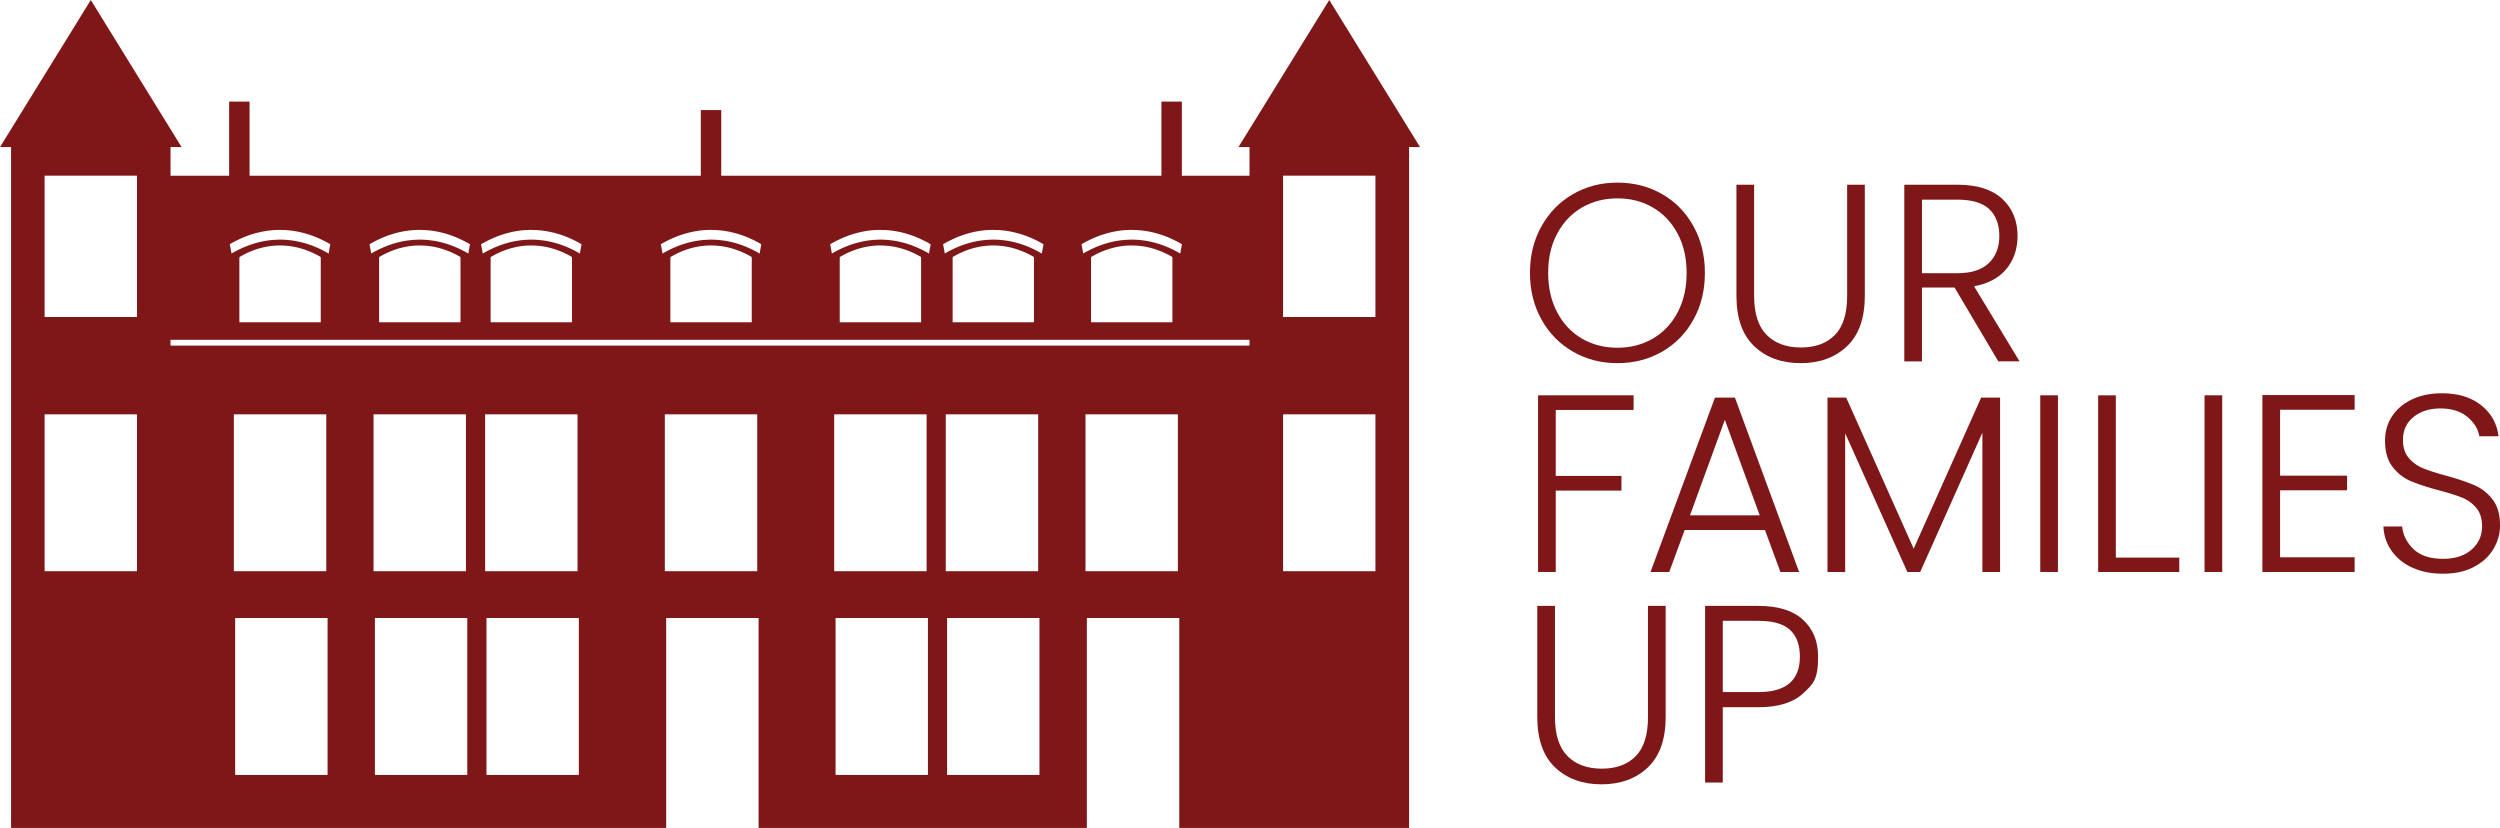
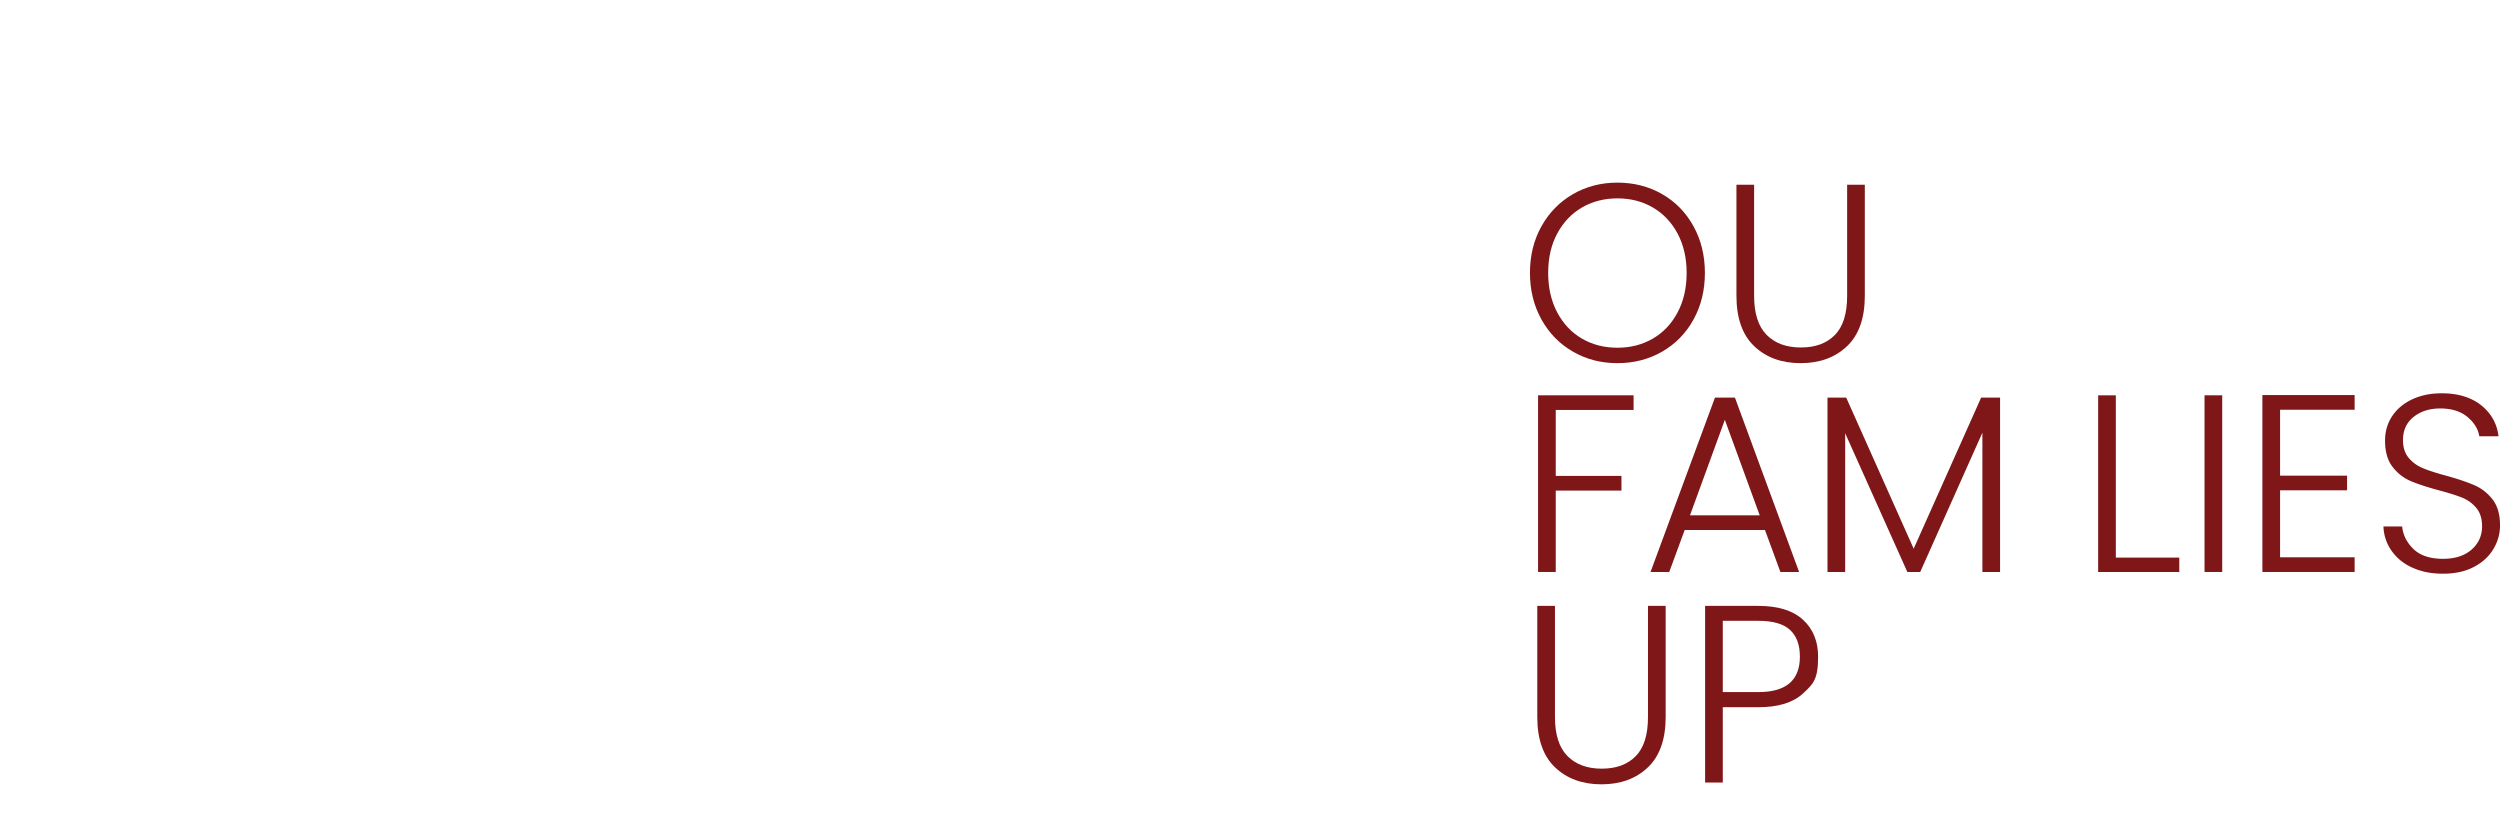
<svg xmlns="http://www.w3.org/2000/svg" data-bbox="0 0 607.95 201.34" viewBox="0 0 607.94 201.34" data-type="color">
  <g>
    <path d="M382.5 85.51c-3.24-1.86-5.79-4.47-7.65-7.81s-2.8-7.12-2.8-11.34.93-8 2.8-11.34c1.86-3.34 4.42-5.94 7.65-7.81 3.24-1.86 6.84-2.8 10.82-2.8s7.64.93 10.88 2.8c3.24 1.86 5.78 4.47 7.62 7.81s2.77 7.12 2.77 11.34-.92 8-2.77 11.34c-1.84 3.34-4.38 5.94-7.62 7.81-3.24 1.86-6.86 2.8-10.88 2.8s-7.58-.93-10.82-2.8m19.42-3.16c2.54-1.48 4.55-3.59 6.02-6.36 1.48-2.77 2.21-5.97 2.21-9.62s-.74-6.84-2.21-9.59c-1.48-2.75-3.48-4.86-6.02-6.33-2.54-1.48-5.41-2.21-8.6-2.21s-6.07.74-8.61 2.21-4.55 3.59-6.02 6.33c-1.48 2.74-2.21 5.94-2.21 9.59s.74 6.85 2.21 9.62 3.48 4.89 6.02 6.36c2.54 1.48 5.41 2.21 8.61 2.21s6.06-.74 8.6-2.21" fill="#7f1718" data-color="1" />
    <path d="M426.56 44.92v27.04c0 4.26 1.01 7.42 3.04 9.47s4.8 3.07 8.33 3.07 6.28-1.01 8.27-3.04 2.98-5.19 2.98-9.5V44.92h4.3V71.9c0 5.45-1.44 9.55-4.33 12.29-2.89 2.75-6.65 4.12-11.28 4.12s-8.39-1.37-11.28-4.12c-2.89-2.74-4.33-6.84-4.33-12.29V44.92z" fill="#7f1718" data-color="1" />
-     <path d="m485.94 87.88-10.63-17.95h-7.93v17.95h-4.3V44.92h12.91c4.79 0 8.43 1.15 10.91 3.44q3.72 3.45 3.72 9.03c0 3.12-.89 5.77-2.67 7.96s-4.42 3.62-7.9 4.27l11.06 18.25h-5.16Zm-18.56-21.45h8.67q5.04 0 7.59-2.46c1.7-1.64 2.55-3.83 2.55-6.58s-.82-5.01-2.46-6.54c-1.64-1.54-4.22-2.3-7.74-2.3h-8.6v17.89Z" fill="#7f1718" data-color="1" />
    <path d="M397.25 96.13v3.56h-18.93v16.04h15.98v3.57h-15.98v19.79h-4.3V96.13z" fill="#7f1718" data-color="1" />
    <path d="M429.21 128.89h-19.54l-3.75 10.2h-4.55l15.67-42.41h4.85l15.61 42.41h-4.55l-3.75-10.2Zm-1.29-3.57-8.48-23.23-8.48 23.23h16.97Z" fill="#7f1718" data-color="1" />
    <path d="M486.37 96.68v42.41h-4.3v-33.87l-15.12 33.87h-3.13l-15.12-33.74v33.74h-4.3V96.68h4.55l16.41 36.75 16.41-36.75h4.61Z" fill="#7f1718" data-color="1" />
-     <path d="M500.44 96.13v42.96h-4.3V96.13z" fill="#7f1718" data-color="1" />
    <path d="M514.52 135.59h15.43v3.5h-19.73V96.13h4.3z" fill="#7f1718" data-color="1" />
    <path d="M540.39 96.13v42.96h-4.3V96.13z" fill="#7f1718" data-color="1" />
    <path d="M554.46 99.63v16.04h16.29v3.56h-16.29v16.29h18.13v3.57h-22.43V96.07h22.43v3.57h-18.13Z" fill="#7f1718" data-color="1" />
    <path d="M586.64 138.05c-2.15-.98-3.84-2.36-5.07-4.12a10.8 10.8 0 0 1-1.97-5.9h4.55c.2 2.09 1.13 3.92 2.77 5.5s4.04 2.36 7.19 2.36c2.91 0 5.21-.75 6.92-2.24 1.7-1.5 2.55-3.39 2.55-5.69 0-1.84-.47-3.33-1.41-4.45s-2.11-1.97-3.5-2.52-3.32-1.16-5.78-1.81c-2.87-.78-5.14-1.54-6.82-2.27-1.68-.74-3.12-1.89-4.3-3.44-1.19-1.56-1.78-3.67-1.78-6.33 0-2.21.57-4.19 1.72-5.93s2.77-3.1 4.85-4.09c2.09-.98 4.49-1.48 7.19-1.48 3.97 0 7.18.97 9.62 2.92s3.84 4.45 4.21 7.53h-4.67c-.29-1.76-1.25-3.33-2.89-4.7s-3.85-2.06-6.64-2.06c-2.58 0-4.73.69-6.45 2.06s-2.58 3.25-2.58 5.62c0 1.8.47 3.26 1.41 4.36.94 1.11 2.12 1.95 3.53 2.52 1.41.58 3.33 1.19 5.75 1.84 2.79.78 5.04 1.55 6.76 2.3 1.72.76 3.18 1.92 4.37 3.47 1.19 1.56 1.78 3.65 1.78 6.27 0 2.01-.53 3.91-1.6 5.72-1.07 1.8-2.64 3.26-4.73 4.36-2.09 1.11-4.59 1.66-7.5 1.66s-5.32-.49-7.47-1.47Z" fill="#7f1718" data-color="1" />
    <path d="M378.13 147.34v27.04c0 4.26 1.01 7.42 3.04 9.47s4.8 3.07 8.33 3.07 6.28-1.01 8.27-3.04 2.98-5.19 2.98-9.5v-27.04h4.3v26.98c0 5.45-1.44 9.55-4.33 12.29-2.89 2.75-6.65 4.12-11.28 4.12s-8.39-1.37-11.28-4.12c-2.89-2.74-4.33-6.84-4.33-12.29v-26.98z" fill="#7f1718" data-color="1" />
    <path d="M438.49 168.6c-2.42 2.25-6.04 3.38-10.88 3.38h-8.67v18.32h-4.3v-42.96h12.97c4.79 0 8.41 1.13 10.85 3.38q3.66 3.375 3.66 8.97c0 5.595-1.21 6.66-3.63 8.91m-.8-8.91q0-4.305-2.4-6.51c-1.6-1.48-4.16-2.21-7.68-2.21h-8.67v17.33h8.67q10.08 0 10.08-8.61" fill="#7f1718" data-color="1" />
-     <path d="M345.32 35.77 323.24 0l-22.08 35.77h2.69v6.96H287.4V24.71h-4.97v18.02H175.39V26.77h-4.97v15.96H60.69V24.71h-4.97v18.02H41.47v-6.96h2.69L22.08 0 0 35.77h2.69v165.57H162v-51.05h22.47v51.05h79.83v-51.05h22.47v51.05h55.88V35.77h2.69Zm-10.85 41.31h-22.46V42.72h22.46zM263 59.38s.07-.03.1-.05c1.02-.59 2.06-1.11 3.1-1.55 1.16-.49 2.32-.88 3.5-1.18.82-.21 1.63-.37 2.45-.48.68-.1 1.35-.17 2.03-.19.44-.01.88-.05 1.32-.01.3.02.61 0 .91.02.61.04 1.23.1 1.84.18.48.07.97.15 1.45.25.87.18 1.73.41 2.59.69 1.7.55 3.37 1.32 5.02 2.27q.12.07.08.27c-.13.67-.26 1.35-.37 2.04h-.07c-.26-.18-.52-.32-.79-.46-1.52-.82-3.06-1.47-4.63-1.95-.76-.23-1.53-.42-2.3-.57-.55-.11-1.11-.18-1.66-.25-.63-.08-1.27-.11-1.91-.13-.38-.02-.76-.01-1.14.01-.47.02-.95.05-1.42.09-.51.05-1.01.12-1.52.21q-1.08.18-2.16.48c-1.48.41-2.95.98-4.39 1.7-.53.26-1.06.54-1.58.86h-.03c-.02-.06-.03-.12-.04-.18-.13-.67-.24-1.35-.38-2.02v-.06Zm2.31 3.17v-.04s.05-.03.08-.05c.02-.01.05-.02.08-.04h.02c.79-.47 1.6-.87 2.41-1.22.94-.39 1.88-.72 2.84-.95.66-.17 1.32-.3 1.99-.39.55-.08 1.1-.13 1.64-.15.36-.01.71-.04 1.07-.01.24.02.49 0 .74.02.49.03.99.08 1.49.14.39.05.79.13 1.17.2.7.15 1.4.33 2.1.56q.54.18 1.08.39h.04l.08.04c.97.39 1.92.85 2.87 1.4q.1.05.07.22s0 .02 0 .03c.02.07.02.12.02.18v15.48h-19.78V62.88c0-.07 0-.12.03-.19l-.03-.15Zm-35.97-3.17s.07-.03.1-.05c1.02-.59 2.06-1.11 3.1-1.55 1.16-.49 2.32-.88 3.5-1.18.82-.21 1.63-.37 2.45-.48.68-.1 1.35-.17 2.03-.19.44-.01.88-.05 1.32-.01.3.02.61 0 .91.02.61.04 1.23.1 1.84.18.48.07.97.15 1.45.25.87.18 1.73.41 2.59.69 1.7.55 3.37 1.32 5.02 2.27q.12.07.08.27c-.13.67-.26 1.35-.37 2.04h-.07c-.26-.18-.52-.32-.79-.46-1.52-.82-3.06-1.47-4.63-1.95-.76-.23-1.53-.42-2.3-.57-.55-.11-1.11-.18-1.66-.25-.63-.08-1.27-.11-1.91-.13-.38-.02-.76-.01-1.14.01-.47.02-.95.05-1.42.09-.51.05-1.01.12-1.52.21q-1.08.18-2.16.48c-1.48.41-2.95.98-4.39 1.7-.53.26-1.06.54-1.58.86h-.03c-.02-.06-.03-.12-.04-.18-.13-.67-.24-1.35-.38-2.02v-.06Zm2.31 3.17v-.04s.05-.03.08-.05c.02-.01.05-.02.08-.04h.02c.79-.47 1.6-.87 2.41-1.22.94-.39 1.88-.72 2.84-.95.66-.17 1.32-.3 1.99-.39.55-.08 1.1-.13 1.64-.15.36-.01.71-.04 1.07-.01.24.02.49 0 .74.02.49.03.99.08 1.49.14.39.05.79.13 1.17.2.7.15 1.4.33 2.1.56q.54.18 1.08.39h.04l.08.04c.97.39 1.92.85 2.87 1.4q.1.05.07.22s0 .02 0 .03c.02.07.02.12.02.18v15.48h-19.78V62.88c0-.07 0-.12.03-.19l-.03-.15Zm-29.76-3.17s.07-.03.1-.05c1.02-.59 2.06-1.11 3.1-1.55 1.16-.49 2.32-.88 3.5-1.18q1.23-.315 2.46-.48c.67-.1 1.35-.17 2.03-.19.43-.01.88-.05 1.32-.01.3.02.6 0 .91.02.61.04 1.23.1 1.83.18a23 23 0 0 1 4.04.94c1.7.55 3.37 1.32 5.02 2.27q.12.07.08.27c-.13.67-.26 1.35-.36 2.04h-.07c-.26-.18-.53-.32-.79-.46-1.52-.82-3.06-1.47-4.63-1.95-.77-.23-1.53-.42-2.31-.57-.55-.11-1.1-.18-1.66-.25-.64-.08-1.27-.11-1.91-.13-.38-.02-.76-.01-1.14.01q-.705.03-1.41.09c-.51.05-1.01.12-1.52.21-.73.12-1.45.28-2.17.48-1.48.41-2.94.98-4.39 1.7-.53.26-1.06.54-1.58.86h-.04c-.01-.06-.03-.12-.04-.18-.13-.67-.24-1.35-.38-2.02v-.06Zm2.31 3.17v-.04s.06-.03.08-.05c.03-.01.06-.02.08-.04h.02c.79-.47 1.6-.87 2.41-1.22.94-.39 1.88-.72 2.84-.95.66-.17 1.33-.3 2-.39.55-.08 1.1-.13 1.64-.15.35-.01.71-.04 1.07-.01.24.02.49 0 .73.02.5.03.99.08 1.49.14.39.05.79.13 1.18.2a19.6 19.6 0 0 1 3.17.95h.04l.08.04c.97.39 1.92.85 2.87 1.4q.1.05.07.22s0 .02 0 .03c.01.07.02.12.02.18v15.48H204.2V62.88c0-.07.01-.12.03-.19l-.03-.15Zm-43.5-3.17s.07-.03.1-.05c1.02-.59 2.06-1.11 3.1-1.55 1.16-.49 2.32-.88 3.5-1.18q1.23-.315 2.46-.48c.67-.1 1.35-.17 2.03-.19.43-.01.88-.05 1.32-.01.3.02.6 0 .91.02.61.04 1.23.1 1.84.18a23 23 0 0 1 4.04.94c1.7.55 3.37 1.32 5.02 2.27q.12.07.08.27c-.13.67-.26 1.35-.36 2.04h-.07c-.26-.18-.53-.32-.79-.46-1.52-.82-3.06-1.47-4.63-1.95-.77-.23-1.53-.42-2.31-.57-.55-.11-1.1-.18-1.66-.25-.64-.08-1.27-.11-1.91-.13-.38-.02-.76-.01-1.14.01q-.705.03-1.41.09c-.51.05-1.01.12-1.52.21-.73.12-1.45.28-2.17.48-1.48.41-2.94.98-4.39 1.7-.53.26-1.06.54-1.58.86h-.04c-.01-.06-.03-.12-.04-.18-.13-.67-.24-1.35-.38-2.02v-.06Zm2.32 3.17v-.04s.06-.03.08-.05c.03-.01.06-.02.08-.04h.02c.79-.47 1.6-.87 2.41-1.22.94-.39 1.88-.72 2.84-.95.66-.17 1.33-.3 2-.39.55-.08 1.1-.13 1.64-.15.35-.01.71-.04 1.07-.01.24.02.49 0 .73.02.5.03.99.08 1.49.14.39.05.79.13 1.18.2a19.6 19.6 0 0 1 3.17.95h.04l.08.04c.97.39 1.92.85 2.87 1.4q.1.05.07.22s0 .02 0 .03c.01.07.02.12.02.18v15.48h-19.79V62.88c0-.07.01-.12.03-.19l-.03-.15ZM117 59.38s.07-.03.1-.05c1.02-.59 2.06-1.11 3.1-1.55 1.16-.49 2.32-.88 3.5-1.18q1.23-.315 2.46-.48c.67-.1 1.35-.17 2.03-.19.43-.01.88-.05 1.32-.01.3.02.6 0 .91.02.61.04 1.23.1 1.83.18a23 23 0 0 1 4.04.94c1.7.55 3.37 1.32 5.02 2.27q.12.07.08.27c-.13.67-.26 1.35-.36 2.04h-.07c-.26-.18-.53-.32-.79-.46-1.52-.82-3.06-1.47-4.63-1.95-.77-.23-1.53-.42-2.31-.57-.55-.11-1.1-.18-1.66-.25-.64-.08-1.27-.11-1.91-.13-.38-.02-.76-.01-1.14.01q-.705.03-1.41.09c-.51.05-1.01.12-1.52.21-.73.12-1.45.28-2.17.48-1.48.41-2.94.98-4.39 1.7-.53.26-1.06.54-1.58.86h-.04c-.01-.06-.03-.12-.04-.18-.13-.67-.24-1.35-.38-2.02v-.06Zm2.31 3.17v-.04s.06-.03.08-.05c.03-.01.06-.02.08-.04h.02c.79-.47 1.6-.87 2.41-1.22.94-.39 1.88-.72 2.84-.95.66-.17 1.33-.3 2-.39.55-.08 1.1-.13 1.64-.15.35-.01.71-.04 1.07-.01.24.02.49 0 .73.02.5.03.99.08 1.49.14.39.05.79.13 1.18.2a19.6 19.6 0 0 1 3.17.95h.04l.08.04c.97.39 1.92.85 2.87 1.4q.1.05.07.22s0 .02 0 .03c.01.07.02.12.02.18v15.48h-19.79V62.88c0-.07.01-.12.03-.19l-.03-.15Zm-29.44-3.17s.07-.03.1-.05c1.02-.59 2.06-1.11 3.1-1.55 1.16-.49 2.32-.88 3.5-1.18q1.23-.315 2.46-.48c.67-.1 1.35-.17 2.03-.19.43-.01.88-.05 1.32-.01.3.02.6 0 .91.02.61.04 1.23.1 1.83.18a23 23 0 0 1 4.04.94c1.7.55 3.37 1.32 5.02 2.27q.12.07.08.27c-.13.67-.26 1.35-.36 2.04h-.07c-.26-.18-.53-.32-.79-.46-1.52-.82-3.06-1.47-4.63-1.95-.77-.23-1.53-.42-2.31-.57-.55-.11-1.1-.18-1.66-.25-.64-.08-1.27-.11-1.91-.13-.38-.02-.76-.01-1.14.01q-.705.03-1.41.09c-.51.05-1.01.12-1.52.21-.73.12-1.45.28-2.17.48-1.48.41-2.94.98-4.39 1.7-.53.26-1.06.54-1.58.86h-.04c-.01-.06-.03-.12-.04-.18-.13-.67-.24-1.35-.38-2.02v-.06Zm2.32 3.17v-.04s.06-.03.08-.05c.03-.01.06-.02.08-.04h.02c.79-.47 1.6-.87 2.41-1.22.94-.39 1.88-.72 2.84-.95.66-.17 1.33-.3 2-.39.55-.08 1.1-.13 1.64-.15.35-.01.71-.04 1.07-.01.24.02.49 0 .73.02.5.03 1 .08 1.49.14.39.05.79.13 1.18.2a19.6 19.6 0 0 1 3.17.95h.04l.08.04c.97.39 1.92.85 2.87 1.4q.1.05.07.22s0 .02 0 .03c.01.07.02.12.02.18v15.48H92.19V62.88c0-.07.01-.12.03-.19l-.03-.15ZM62.6 56.6q1.23-.315 2.46-.48c.67-.1 1.35-.17 2.03-.19.43-.01.88-.05 1.32-.01.3.02.6 0 .91.02.61.04 1.23.1 1.83.18a23 23 0 0 1 4.04.94c1.7.55 3.37 1.32 5.02 2.27q.12.07.08.27c-.13.67-.26 1.35-.36 2.04h-.07c-.26-.18-.53-.32-.79-.46-1.52-.82-3.06-1.47-4.63-1.95-.77-.23-1.53-.42-2.31-.57-.55-.11-1.1-.18-1.66-.25-.64-.08-1.27-.11-1.91-.13-.38-.02-.76-.01-1.14.01q-.705.03-1.41.09c-.51.05-1.01.12-1.52.21-.73.12-1.45.28-2.17.48-1.48.41-2.94.98-4.39 1.7-.53.26-1.06.54-1.58.86h-.04c-.01-.06-.03-.12-.04-.18-.13-.67-.24-1.35-.38-2.02v-.06s.07-.03.1-.05c1.02-.59 2.06-1.11 3.1-1.55 1.16-.49 2.32-.88 3.5-1.18Zm-4.39 5.95v-.04s.06-.03.08-.05c.03-.01.06-.02.08-.04h.02c.79-.47 1.6-.87 2.41-1.22.94-.39 1.88-.72 2.84-.95.66-.17 1.33-.3 2-.39.55-.08 1.1-.13 1.64-.15.35-.01.71-.04 1.07-.01.24.02.49 0 .73.02.5.03.99.08 1.49.14.39.05.79.13 1.18.2a19.6 19.6 0 0 1 3.17.95h.04l.08.04c.97.39 1.92.85 2.87 1.4q.1.05.07.22s0 .02 0 .03c.01.07.02.12.02.18v15.48H58.21V62.88c0-.07.01-.12.03-.19l-.03-.15Zm-24.9 76.35H10.85v-38.15h22.46zm0-61.82H10.85V42.72h22.46zm46.35 111.36H57.19v-38.15h22.47zM56.87 138.9v-38.15h22.47v38.15zm56.76 49.54H91.17v-38.15h22.46zM90.84 138.9v-38.15h22.47v38.15zm49.92 49.54H118.3v-38.15h22.46zm-22.79-49.54v-38.15h22.47v38.15zm66.17 0h-22.47v-38.15h22.47zm41.51 49.54h-22.46v-38.15h22.46zm-22.79-49.54v-38.15h22.47v38.15zm49.91 49.54h-22.46v-38.15h22.46zm-22.78-49.54v-38.15h22.47v38.15zm56.44 0h-22.46v-38.15h22.46zM41.47 84.04v-1.41h262.38v1.41zm270.54 54.86v-38.15h22.46v38.15z" fill="#7f1718" data-color="1" />
  </g>
</svg>